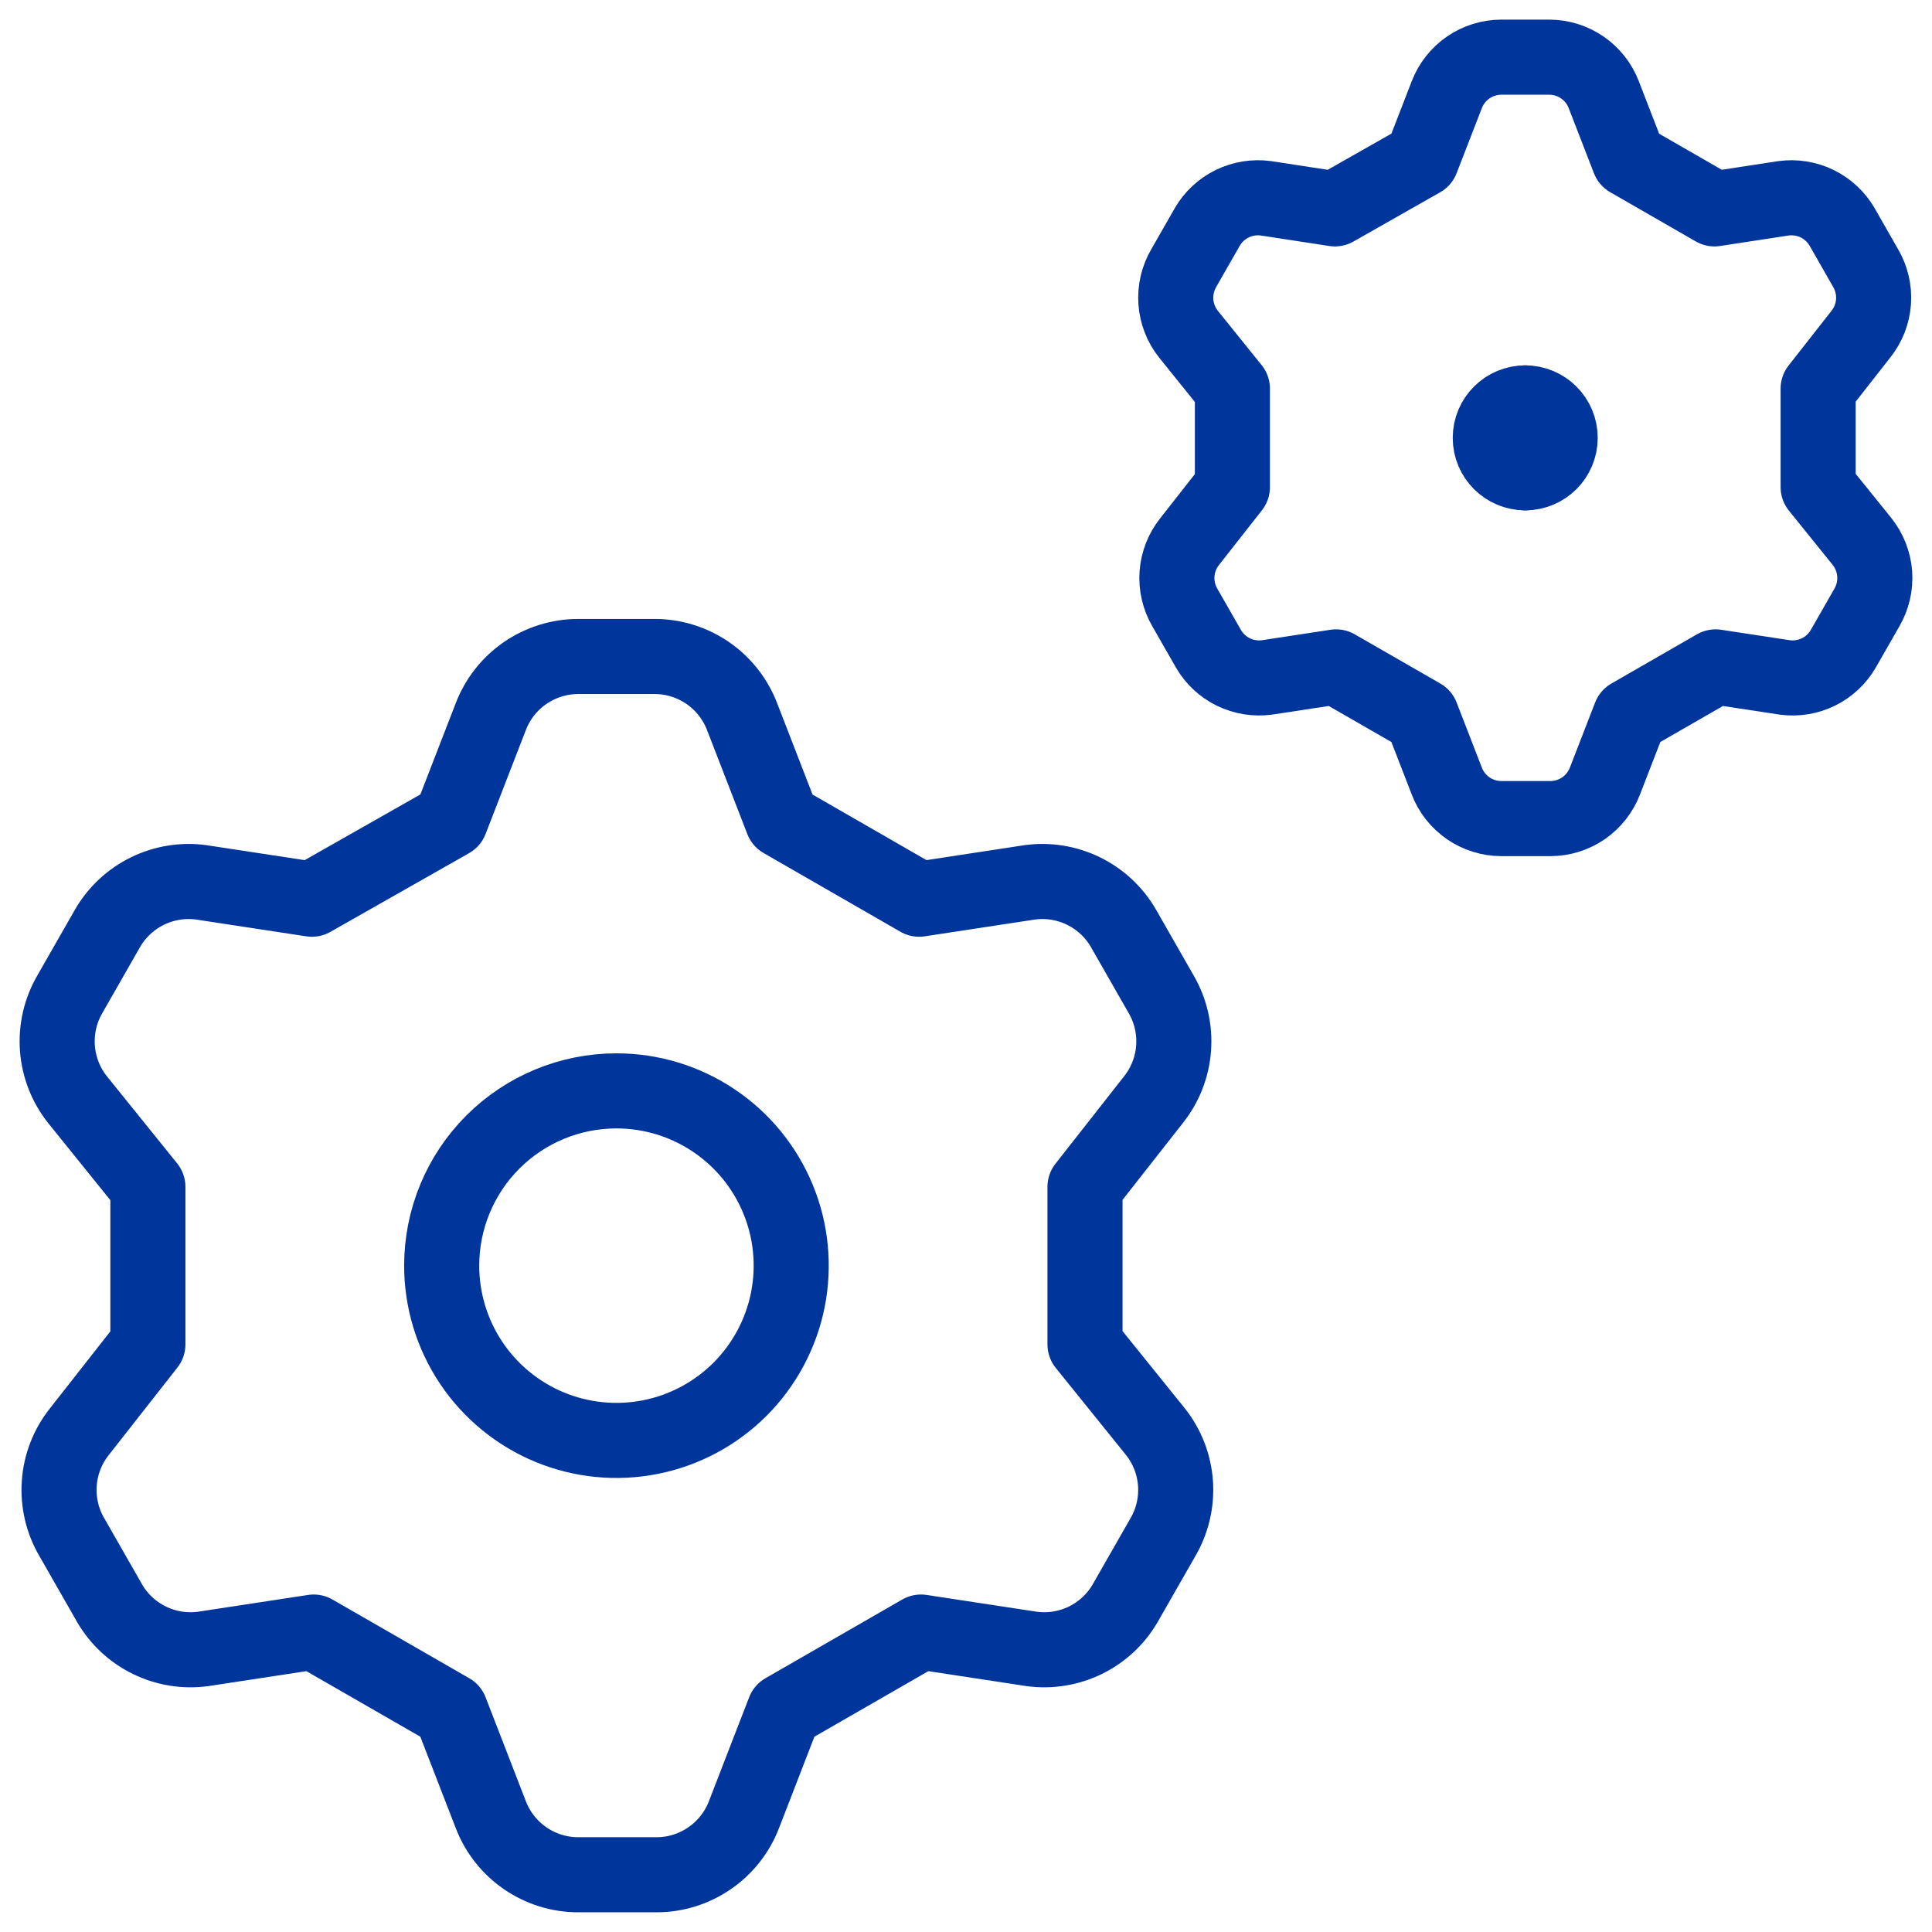
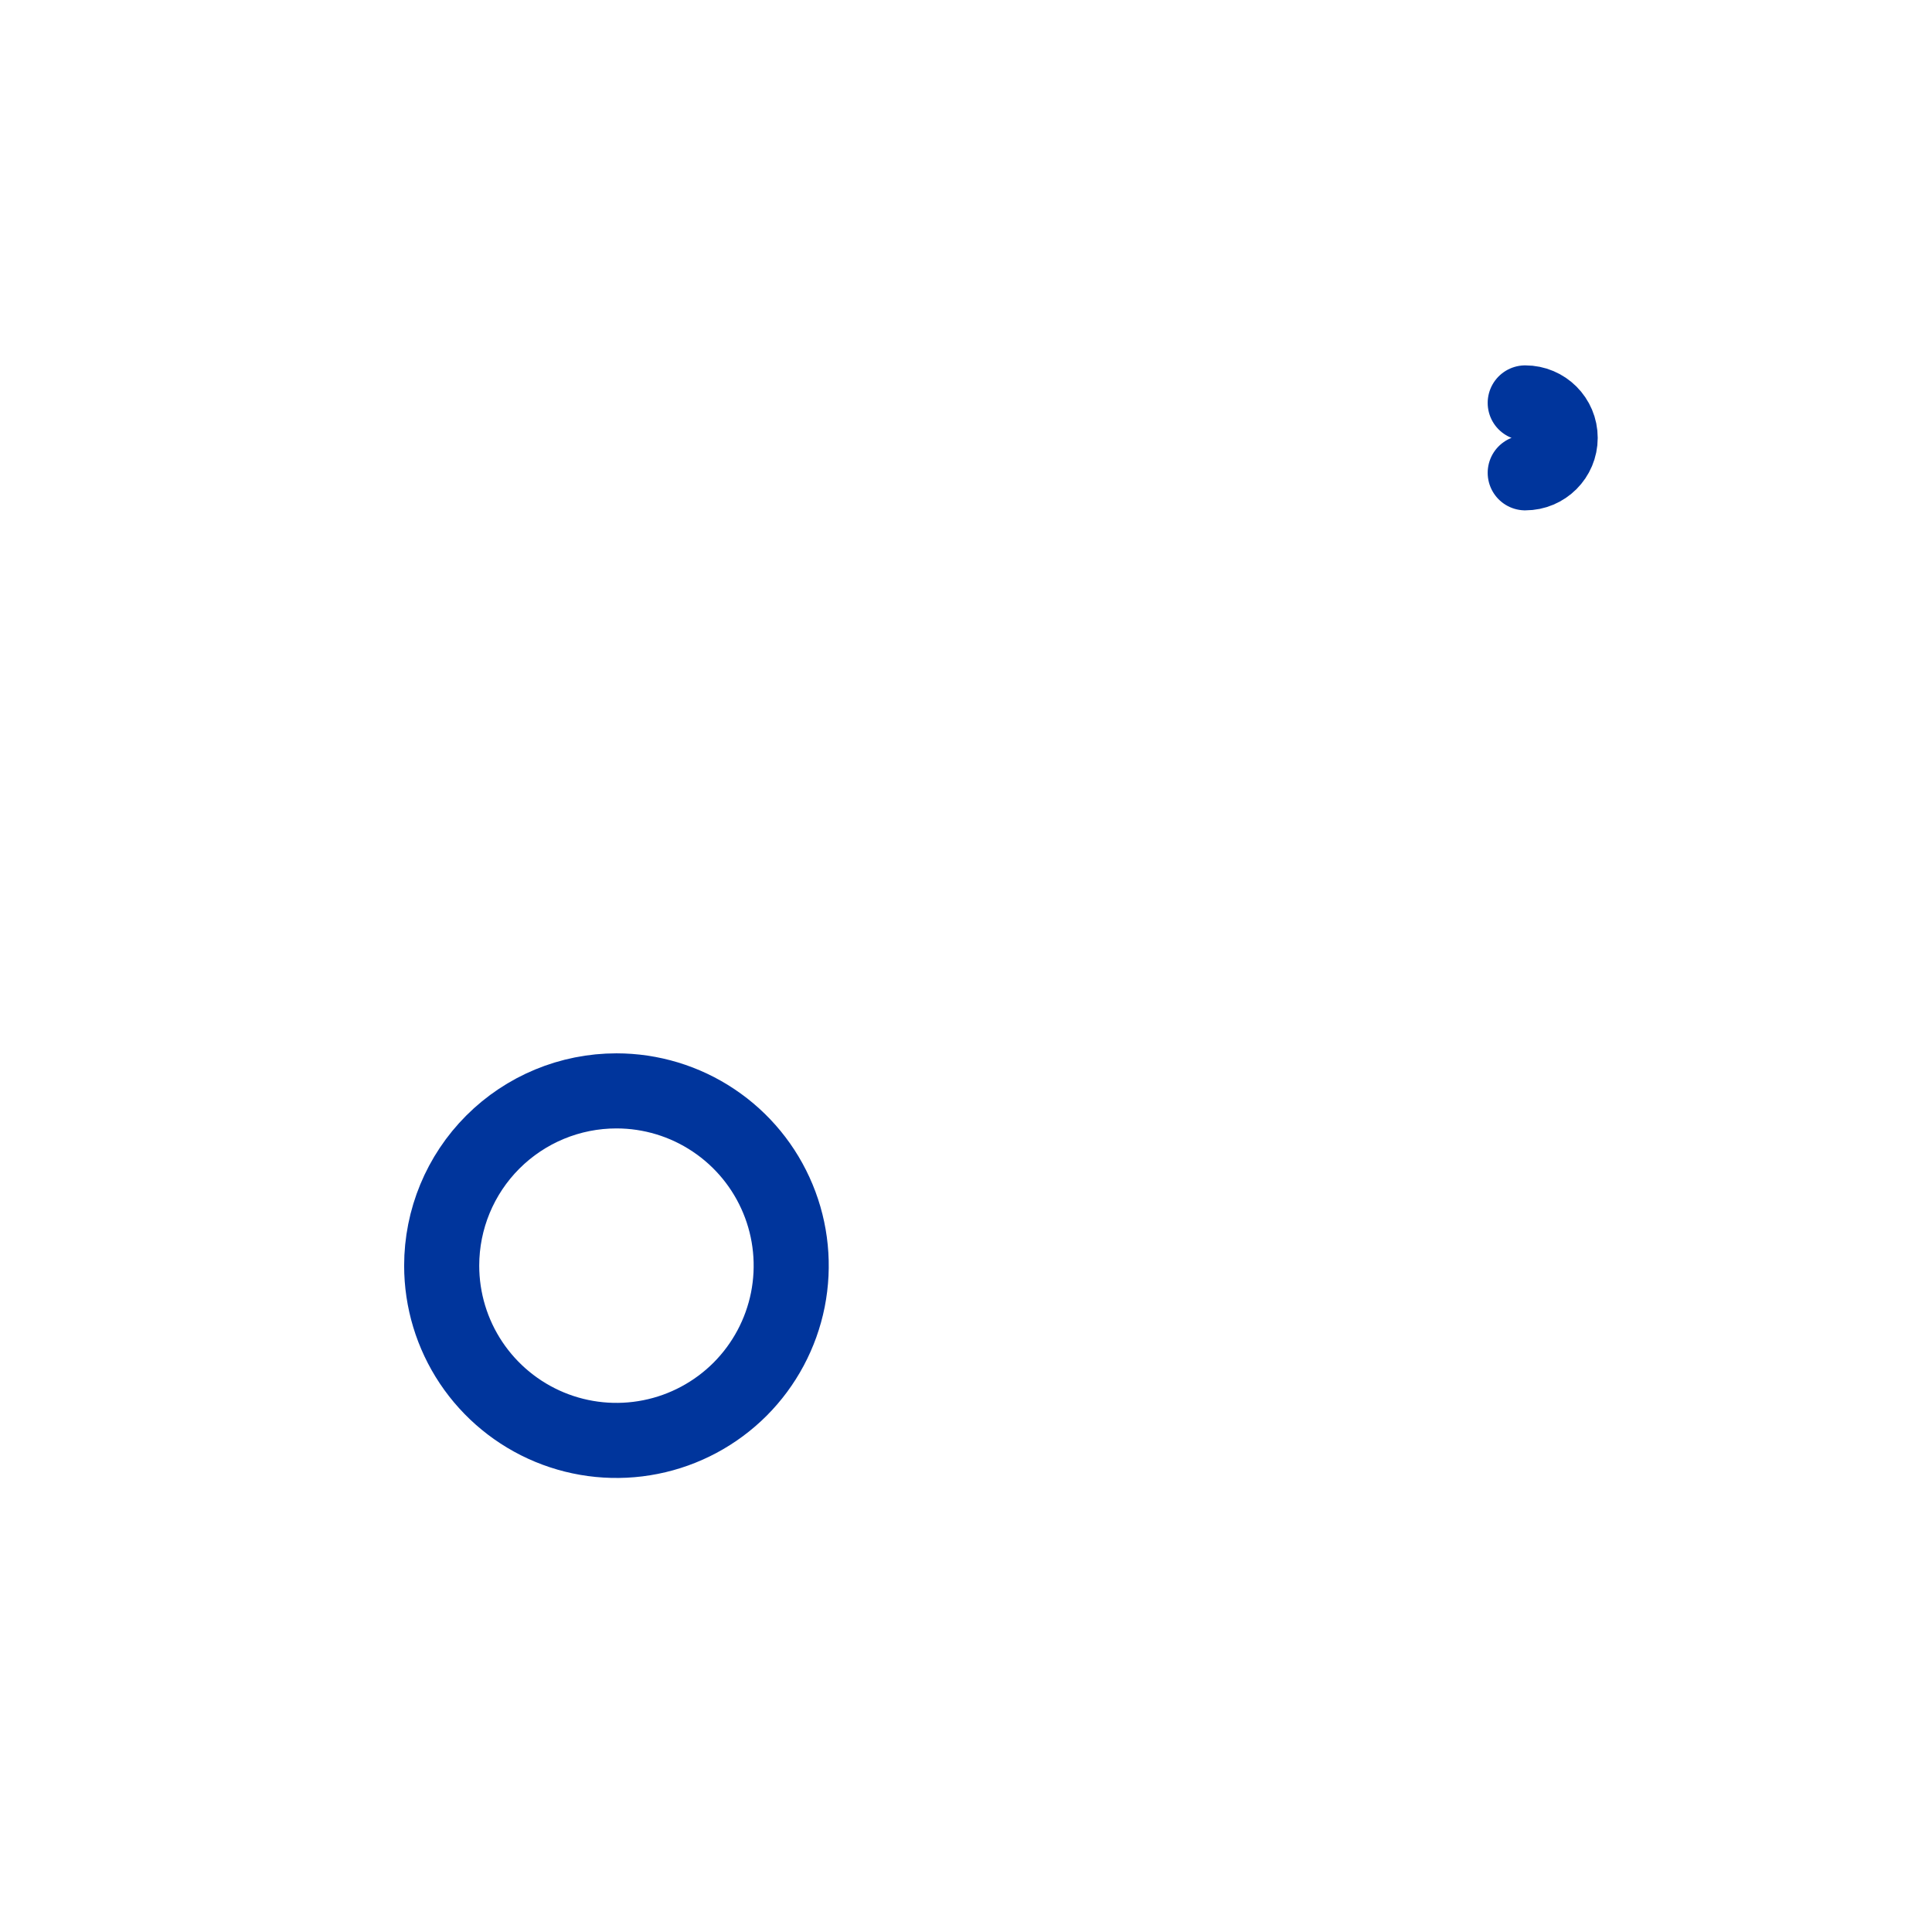
<svg xmlns="http://www.w3.org/2000/svg" width="44" height="44" viewBox="0 0 44 44" fill="none">
-   <path d="M11.179 16.317L10.261 18.686L7.103 20.479L4.584 20.095C4.165 20.038 3.738 20.107 3.358 20.293C2.978 20.479 2.662 20.774 2.45 21.14L1.596 22.634C1.377 23.007 1.277 23.436 1.307 23.867C1.338 24.297 1.498 24.709 1.767 25.046L3.368 27.031V30.617L1.81 32.602C1.541 32.939 1.38 33.35 1.35 33.781C1.319 34.212 1.42 34.641 1.639 35.013L2.493 36.507C2.705 36.874 3.021 37.169 3.401 37.355C3.781 37.541 4.207 37.61 4.627 37.553L7.145 37.169L10.261 38.962L11.179 41.331C11.334 41.732 11.606 42.077 11.96 42.32C12.314 42.564 12.734 42.696 13.164 42.696H14.957C15.387 42.696 15.806 42.564 16.16 42.32C16.514 42.077 16.787 41.732 16.942 41.331L17.859 38.962L20.975 37.169L23.494 37.553C23.913 37.61 24.34 37.541 24.72 37.355C25.1 37.169 25.416 36.874 25.628 36.507L26.482 35.013C26.7 34.641 26.801 34.212 26.771 33.781C26.74 33.35 26.58 32.939 26.311 32.602L24.71 30.617V27.031L26.268 25.046C26.537 24.709 26.698 24.297 26.728 23.867C26.759 23.436 26.658 23.007 26.439 22.634L25.585 21.14C25.373 20.774 25.057 20.479 24.677 20.293C24.297 20.107 23.87 20.038 23.451 20.095L20.933 20.479L17.817 18.686L16.899 16.317C16.744 15.916 16.472 15.571 16.118 15.327C15.763 15.084 15.344 14.952 14.914 14.951H13.164C12.734 14.952 12.314 15.084 11.96 15.327C11.606 15.571 11.334 15.916 11.179 16.317Z" stroke="#00359C" stroke-width="1.71" stroke-linecap="round" stroke-linejoin="round" />
  <path d="M10.729 31.035C10.292 30.381 10.059 29.611 10.059 28.824C10.059 27.768 10.478 26.756 11.224 26.01C11.971 25.263 12.983 24.844 14.039 24.844C14.826 24.844 15.596 25.077 16.25 25.515C16.905 25.952 17.415 26.574 17.716 27.301C18.018 28.028 18.096 28.828 17.943 29.601C17.789 30.373 17.41 31.082 16.854 31.639C16.297 32.195 15.588 32.575 14.816 32.728C14.043 32.882 13.243 32.803 12.516 32.502C11.788 32.2 11.167 31.69 10.729 31.035Z" stroke="#00359C" stroke-width="1.71" stroke-linecap="round" stroke-linejoin="round" />
-   <path d="M32.95 2.155L32.376 3.636L30.402 4.757L28.828 4.516C28.566 4.481 28.299 4.524 28.061 4.64C27.824 4.757 27.626 4.941 27.494 5.17L26.96 6.104C26.824 6.336 26.761 6.605 26.78 6.874C26.799 7.143 26.899 7.4 27.067 7.611L28.067 8.852V11.093L27.094 12.333C26.926 12.544 26.825 12.801 26.806 13.07C26.787 13.339 26.85 13.608 26.987 13.841L27.521 14.774C27.653 15.003 27.851 15.188 28.088 15.304C28.326 15.42 28.592 15.463 28.855 15.428L30.428 15.188L32.376 16.308L32.95 17.789C33.046 18.04 33.217 18.255 33.438 18.408C33.659 18.56 33.922 18.642 34.19 18.643H35.311C35.579 18.642 35.842 18.56 36.063 18.408C36.284 18.255 36.454 18.04 36.551 17.789L37.125 16.308L39.072 15.188L40.647 15.428C40.908 15.463 41.175 15.42 41.413 15.304C41.65 15.188 41.848 15.003 41.98 14.774L42.514 13.841C42.651 13.608 42.713 13.339 42.695 13.07C42.675 12.801 42.575 12.544 42.407 12.333L41.407 11.093V8.852L42.38 7.611C42.548 7.4 42.649 7.143 42.668 6.874C42.687 6.605 42.624 6.336 42.487 6.104L41.954 5.17C41.821 4.941 41.623 4.757 41.386 4.64C41.149 4.524 40.882 4.481 40.62 4.516L39.046 4.757L37.098 3.636L36.524 2.155C36.428 1.905 36.258 1.689 36.036 1.537C35.815 1.384 35.553 1.303 35.284 1.302H34.19C33.922 1.303 33.659 1.384 33.438 1.537C33.217 1.689 33.046 1.905 32.95 2.155Z" stroke="#00359C" stroke-width="1.71" stroke-linecap="round" stroke-linejoin="round" />
-   <path d="M34.736 10.768C34.297 10.768 33.94 10.412 33.94 9.972C33.94 9.532 34.297 9.176 34.736 9.176" stroke="#00359C" stroke-width="1.71" stroke-linecap="round" stroke-linejoin="round" />
  <path d="M34.736 10.768C35.176 10.768 35.532 10.412 35.532 9.972C35.532 9.532 35.176 9.176 34.736 9.176" stroke="#00359C" stroke-width="1.71" stroke-linecap="round" stroke-linejoin="round" />
</svg>